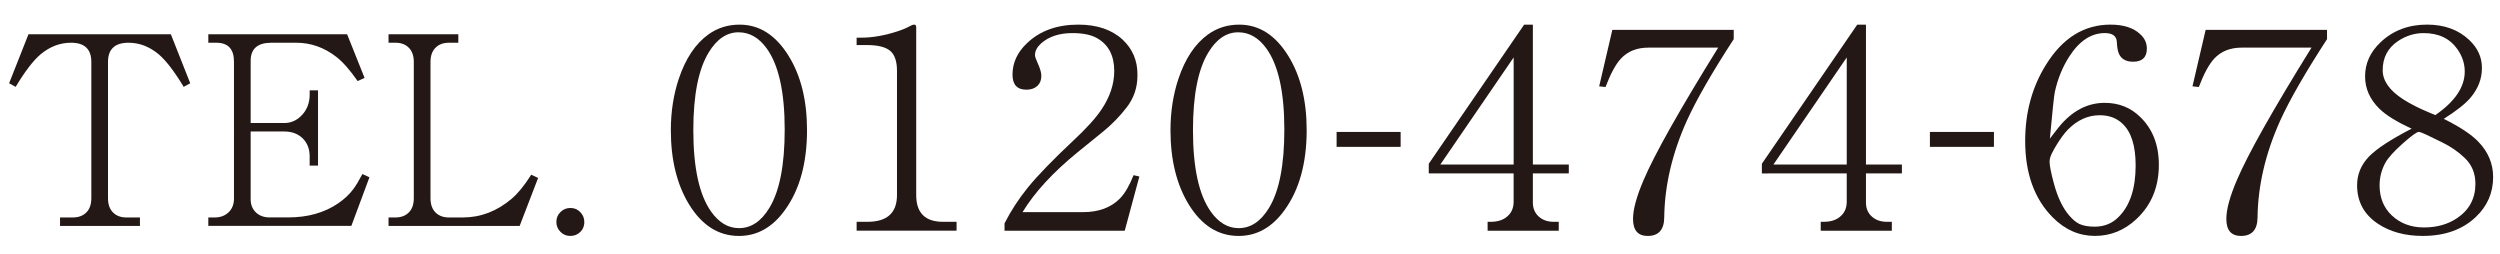
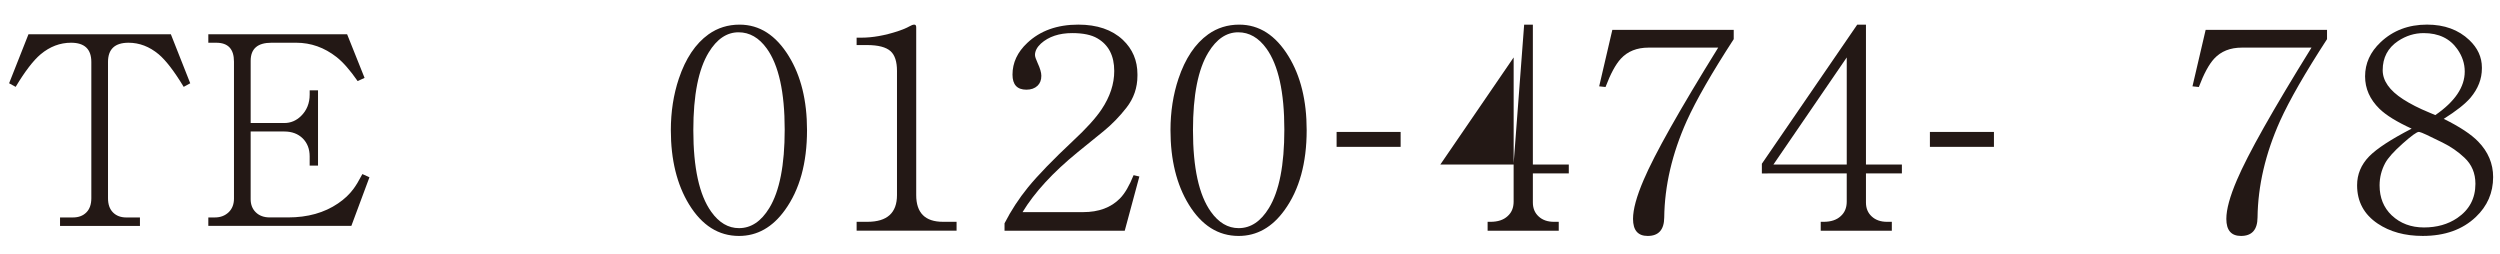
<svg xmlns="http://www.w3.org/2000/svg" version="1.1" id="レイヤー_1" x="0px" y="0px" width="295px" height="30px" viewBox="0 0 295 30" enable-background="new 0 0 295 30" xml:space="preserve">
  <g>
    <path fill="#231815" d="M16.514,26.658h-9.43v-0.999h1.529c0.656,0,1.181-0.196,1.574-0.591c0.394-0.394,0.59-0.953,0.59-1.68   V7.313c0-1.514-0.797-2.271-2.392-2.271c-1.302,0-2.498,0.454-3.587,1.362C3.94,7.122,2.957,8.403,1.847,10.25L1.075,9.826   L3.36,4.044h16.802l2.286,5.782l-0.772,0.424c-1.11-1.836-2.094-3.118-2.952-3.845c-1.09-0.908-2.276-1.362-3.557-1.362   c-1.615,0-2.422,0.757-2.422,2.271v16.075c0,0.728,0.197,1.287,0.59,1.68c0.394,0.396,0.918,0.592,1.574,0.592h1.604L16.514,26.658   L16.514,26.658z" />
    <path fill="#231815" d="M24.582,25.659h0.772c0.666,0,1.216-0.212,1.65-0.636c0.403-0.403,0.605-0.935,0.605-1.59V7.268   c0-1.483-0.696-2.225-2.089-2.225h-0.938V4.044H40.96l2.059,5.146l-0.817,0.378c-0.898-1.292-1.726-2.235-2.482-2.831   c-1.443-1.13-3.033-1.695-4.768-1.695h-2.921c-1.635,0-2.452,0.711-2.452,2.134v7.341h3.966c0.757,0,1.417-0.277,1.983-0.833   c0.676-0.666,1.014-1.508,1.014-2.528v-0.5h0.984v8.885H36.54v-1.09c0-0.868-0.272-1.574-0.817-2.119   c-0.555-0.545-1.282-0.816-2.18-0.816h-3.966v7.991c0,0.626,0.197,1.136,0.59,1.529c0.414,0.413,0.969,0.62,1.665,0.62h2.165   c2.311,0,4.273-0.551,5.888-1.649c0.747-0.505,1.357-1.079,1.832-1.728c0.282-0.372,0.63-0.952,1.044-1.739l0.833,0.379   l-2.134,5.735H24.582V25.659z" />
-     <path fill="#231815" d="M54.083,5.043h-1.12c-0.656,0-1.181,0.197-1.574,0.59s-0.59,0.954-0.59,1.68v16.076   c0,0.727,0.197,1.286,0.59,1.68c0.394,0.395,0.918,0.591,1.574,0.591h1.65c2.109,0,4.031-0.736,5.767-2.21   c0.747-0.637,1.514-1.579,2.301-2.83l0.817,0.378l-2.18,5.661h-15.47v-0.999h0.817c0.656,0,1.181-0.196,1.574-0.591   c0.394-0.394,0.59-0.953,0.59-1.68V7.313c0-0.727-0.197-1.287-0.59-1.68c-0.384-0.394-0.908-0.59-1.574-0.59h-0.817V4.044h8.234   L54.083,5.043L54.083,5.043z" />
-     <path fill="#231815" d="M67.315,24.541c0.455,0,0.835,0.159,1.142,0.477c0.328,0.328,0.492,0.719,0.492,1.174   c0,0.613-0.259,1.084-0.777,1.412c-0.264,0.158-0.555,0.236-0.872,0.236c-0.465,0-0.852-0.158-1.158-0.477   c-0.328-0.326-0.492-0.719-0.492-1.174c0-0.465,0.164-0.855,0.492-1.174C66.458,24.7,66.85,24.541,67.315,24.541z" />
    <path fill="#231815" d="M87.272,2.907c2.35,0,4.286,1.243,5.81,3.727c1.431,2.327,2.146,5.234,2.146,8.724   c0,3.88-0.867,7.021-2.6,9.421c-1.465,2.041-3.274,3.062-5.426,3.062c-2.408,0-4.374-1.241-5.897-3.728   c-1.431-2.348-2.146-5.266-2.146-8.755c0-2.167,0.314-4.192,0.942-6.075c0.802-2.39,1.971-4.134,3.507-5.234   C84.679,3.287,85.9,2.907,87.272,2.907z M87.15,3.811c-1.384,0-2.559,0.793-3.524,2.379c-1.209,1.978-1.814,5.033-1.814,9.167   c0,4.452,0.704,7.661,2.111,9.627c0.918,1.291,2.012,1.936,3.28,1.936c1.419,0,2.611-0.793,3.577-2.379   c1.209-1.979,1.814-5.061,1.814-9.247c0-4.419-0.704-7.608-2.111-9.564C89.564,4.451,88.453,3.811,87.15,3.811z" />
    <path fill="#231815" d="M101.081,5.317V4.445h0.559c1.314,0,2.75-0.254,4.309-0.762c0.547-0.18,1-0.37,1.361-0.571   c0.232-0.137,0.424-0.206,0.576-0.206c0.151,0,0.227,0.105,0.227,0.317v19.794c0,2.104,1.053,3.156,3.158,3.156h1.605v1.047   h-11.794v-1.047h1.274c2.326,0,3.489-1.052,3.489-3.156V8.378c0-1.1-0.25-1.876-0.75-2.332c-0.535-0.486-1.466-0.729-2.792-0.729   H101.081z" />
    <path fill="#231815" d="M132.72,27.223h-14.185V26.35c0.768-1.502,1.692-2.918,2.774-4.25c1.198-1.459,2.966-3.283,5.304-5.474   c1.559-1.448,2.681-2.685,3.367-3.711c1-1.491,1.5-3.003,1.5-4.537c0-1.797-0.663-3.082-1.989-3.854   c-0.698-0.413-1.687-0.619-2.966-0.619c-1.547,0-2.78,0.413-3.699,1.237c-0.465,0.434-0.698,0.883-0.698,1.348   c0,0.18,0.104,0.497,0.314,0.952c0.291,0.624,0.436,1.126,0.436,1.507c0,0.497-0.151,0.888-0.454,1.174   c-0.326,0.307-0.762,0.46-1.309,0.46c-1.093,0-1.64-0.592-1.64-1.776c0-1.406,0.581-2.654,1.745-3.744   c1.523-1.438,3.53-2.157,6.019-2.157c2.222,0,3.972,0.597,5.252,1.792c1.151,1.089,1.727,2.443,1.727,4.061v0.174   c0,1.417-0.436,2.681-1.309,3.791c-0.803,1.026-1.687,1.935-2.652,2.728l-3.088,2.506c-2.919,2.379-5.089,4.737-6.508,7.073h7.153   c1.838,0,3.286-0.539,4.345-1.617c0.57-0.581,1.105-1.496,1.605-2.744l0.681,0.159L132.72,27.223z" />
    <path fill="#231815" d="M146.231,2.907c2.35,0,4.287,1.243,5.81,3.727c1.432,2.327,2.146,5.234,2.146,8.724   c0,3.88-0.867,7.021-2.601,9.421c-1.465,2.041-3.274,3.062-5.426,3.062c-2.408,0-4.374-1.241-5.897-3.728   c-1.431-2.348-2.146-5.266-2.146-8.755c0-2.167,0.314-4.192,0.942-6.075c0.802-2.39,1.971-4.134,3.507-5.234   C143.637,3.287,144.858,2.907,146.231,2.907z M146.109,3.811c-1.384,0-2.559,0.793-3.524,2.379   c-1.209,1.978-1.814,5.033-1.814,9.167c0,4.452,0.704,7.661,2.111,9.627c0.918,1.291,2.012,1.936,3.28,1.936   c1.419,0,2.611-0.793,3.576-2.379c1.209-1.979,1.814-5.061,1.814-9.247c0-4.419-0.703-7.608-2.111-9.564   C148.521,4.451,147.412,3.811,146.109,3.811z" />
    <path fill="#231815" d="M157.719,15.568h7.555v1.761h-7.555V15.568z" />
-     <path fill="#231815" d="M179.85,2.907h1.028v16.511h4.24v1.047h-4.24v3.426c0,0.688,0.228,1.237,0.681,1.649   c0.453,0.424,1.059,0.635,1.814,0.635h0.559v1.048h-8.393v-1.048h0.332c0.872,0,1.547-0.222,2.023-0.666   c0.478-0.423,0.715-0.993,0.715-1.713v-3.331h-10.014v-1.143L179.85,2.907z M169.957,19.418h8.654V6.777L169.957,19.418z" />
+     <path fill="#231815" d="M179.85,2.907h1.028v16.511h4.24v1.047h-4.24v3.426c0,0.688,0.228,1.237,0.681,1.649   c0.453,0.424,1.059,0.635,1.814,0.635h0.559v1.048h-8.393v-1.048h0.332c0.872,0,1.547-0.222,2.023-0.666   c0.478-0.423,0.715-0.993,0.715-1.713v-3.331v-1.143L179.85,2.907z M169.957,19.418h8.654V6.777L169.957,19.418z" />
    <path fill="#231815" d="M202.747,5.619h-8.218c-1.373,0-2.461,0.434-3.264,1.301c-0.617,0.666-1.221,1.782-1.813,3.347l-0.75-0.079   l1.553-6.662h14.324V4.62c-2.583,3.976-4.433,7.196-5.548,9.659c-1.723,3.849-2.605,7.64-2.652,11.374   c-0.012,1.459-0.663,2.188-1.954,2.188c-1.151,0-1.728-0.671-1.728-2.014c0-1.121,0.419-2.654,1.256-4.6   C195.256,18.171,198.188,12.968,202.747,5.619z" />
    <path fill="#231815" d="M219.154,2.907h1.029v16.511h4.24v1.047h-4.24v3.426c0,0.688,0.228,1.237,0.68,1.649   c0.455,0.424,1.06,0.635,1.816,0.635h0.557v1.048h-8.391v-1.048h0.332c0.871,0,1.547-0.222,2.023-0.666   c0.477-0.423,0.715-0.993,0.715-1.713v-3.331H207.9v-1.143L219.154,2.907z M209.262,19.418h8.654V6.777L209.262,19.418z" />
    <path fill="#231815" d="M227.729,15.568h7.556v1.761h-7.556V15.568z" />
-     <path fill="#231815" d="M241.885,16.355c0.42-0.539,0.768-0.987,1.047-1.348c1.56-1.914,3.367-2.871,5.426-2.871   c1.651,0,3.043,0.55,4.17,1.649c1.478,1.417,2.217,3.305,2.217,5.663c0,2.611-0.878,4.742-2.635,6.392   c-1.42,1.332-3.053,1.998-4.903,1.998c-1.873,0-3.53-0.724-4.972-2.173c-2.176-2.188-3.264-5.195-3.264-9.023   c0-3.385,0.82-6.388,2.461-9.01c1.953-3.151,4.489-4.727,7.606-4.727c1.536,0,2.705,0.375,3.507,1.126   c0.523,0.476,0.785,1.042,0.785,1.697c0,1.036-0.541,1.554-1.623,1.554c-0.814,0-1.367-0.301-1.657-0.904   c-0.14-0.275-0.228-0.74-0.262-1.396c-0.022-0.719-0.495-1.079-1.414-1.079c-1.617,0-3.019,0.925-4.205,2.776   c-0.778,1.205-1.343,2.585-1.692,4.14C242.385,11.212,242.188,13.058,241.885,16.355z M241.885,18.736   c-0.023,0.137-0.035,0.236-0.035,0.301c0,0.486,0.168,1.354,0.506,2.602c0.442,1.639,1.041,2.897,1.797,3.774   c0.408,0.478,0.804,0.81,1.188,1c0.454,0.222,1.064,0.333,1.832,0.333c1.105,0,2.03-0.365,2.773-1.096   c1.373-1.332,2.06-3.373,2.06-6.121c0-2.307-0.512-3.944-1.536-4.917c-0.697-0.677-1.599-1.015-2.703-1.015   c-1.396,0-2.652,0.571-3.77,1.713c-0.407,0.422-0.844,1.012-1.309,1.768C242.223,17.835,241.955,18.387,241.885,18.736z" />
    <path fill="#231815" d="M272.757,5.619h-8.218c-1.373,0-2.46,0.434-3.264,1.301c-0.616,0.666-1.221,1.782-1.813,3.347l-0.75-0.079   l1.554-6.662h14.323V4.62c-2.583,3.976-4.432,7.196-5.548,9.659c-1.723,3.849-2.605,7.64-2.652,11.374   c-0.012,1.459-0.662,2.188-1.953,2.188c-1.152,0-1.729-0.671-1.729-2.014c0-1.121,0.419-2.654,1.256-4.6   C265.266,18.171,268.197,12.968,272.757,5.619z" />
    <path fill="#231815" d="M288.361,14.025c1.885,0.931,3.24,1.825,4.066,2.681c1.174,1.205,1.762,2.601,1.762,4.188   c0,1.85-0.681,3.42-2.041,4.709c-1.57,1.492-3.658,2.236-6.265,2.236c-2.104,0-3.879-0.486-5.321-1.459   c-1.617-1.089-2.424-2.596-2.424-4.521c0-1.289,0.471-2.42,1.412-3.394c0.907-0.931,2.583-2.024,5.025-3.284   c-1.756-0.804-3.023-1.586-3.803-2.348c-1.129-1.11-1.692-2.384-1.692-3.822c0-1.533,0.61-2.876,1.832-4.029   c1.466-1.385,3.292-2.078,5.479-2.078c2.047,0,3.709,0.608,4.989,1.824c0.988,0.941,1.483,2.02,1.483,3.236v0.111   c0,1.237-0.448,2.39-1.344,3.458C290.893,12.265,289.839,13.095,288.361,14.025z M285.518,15.58   c-0.047-0.01-0.082-0.016-0.104-0.016c-0.231,0-0.86,0.455-1.884,1.363c-1.059,0.941-1.75,1.713-2.076,2.315   c-0.441,0.825-0.663,1.702-0.663,2.634c0,1.448,0.478,2.627,1.431,3.536c1.012,0.952,2.28,1.428,3.805,1.428   c1.522,0,2.832-0.37,3.926-1.11c1.431-0.973,2.146-2.319,2.146-4.043c0-1.248-0.432-2.273-1.293-3.078   c-0.744-0.709-1.611-1.305-2.6-1.793C286.6,16.014,285.704,15.602,285.518,15.58z M290.839,8.442c0-0.93-0.284-1.803-0.854-2.617   c-0.885-1.279-2.217-1.919-3.996-1.919c-1.07,0-2.076,0.312-3.018,0.936c-1.211,0.814-1.814,1.961-1.814,3.442   c0,1.248,0.802,2.39,2.408,3.426c0.849,0.55,1.877,1.073,3.088,1.57l0.715,0.301C289.682,11.984,290.839,10.271,290.839,8.442z" />
  </g>
</svg>